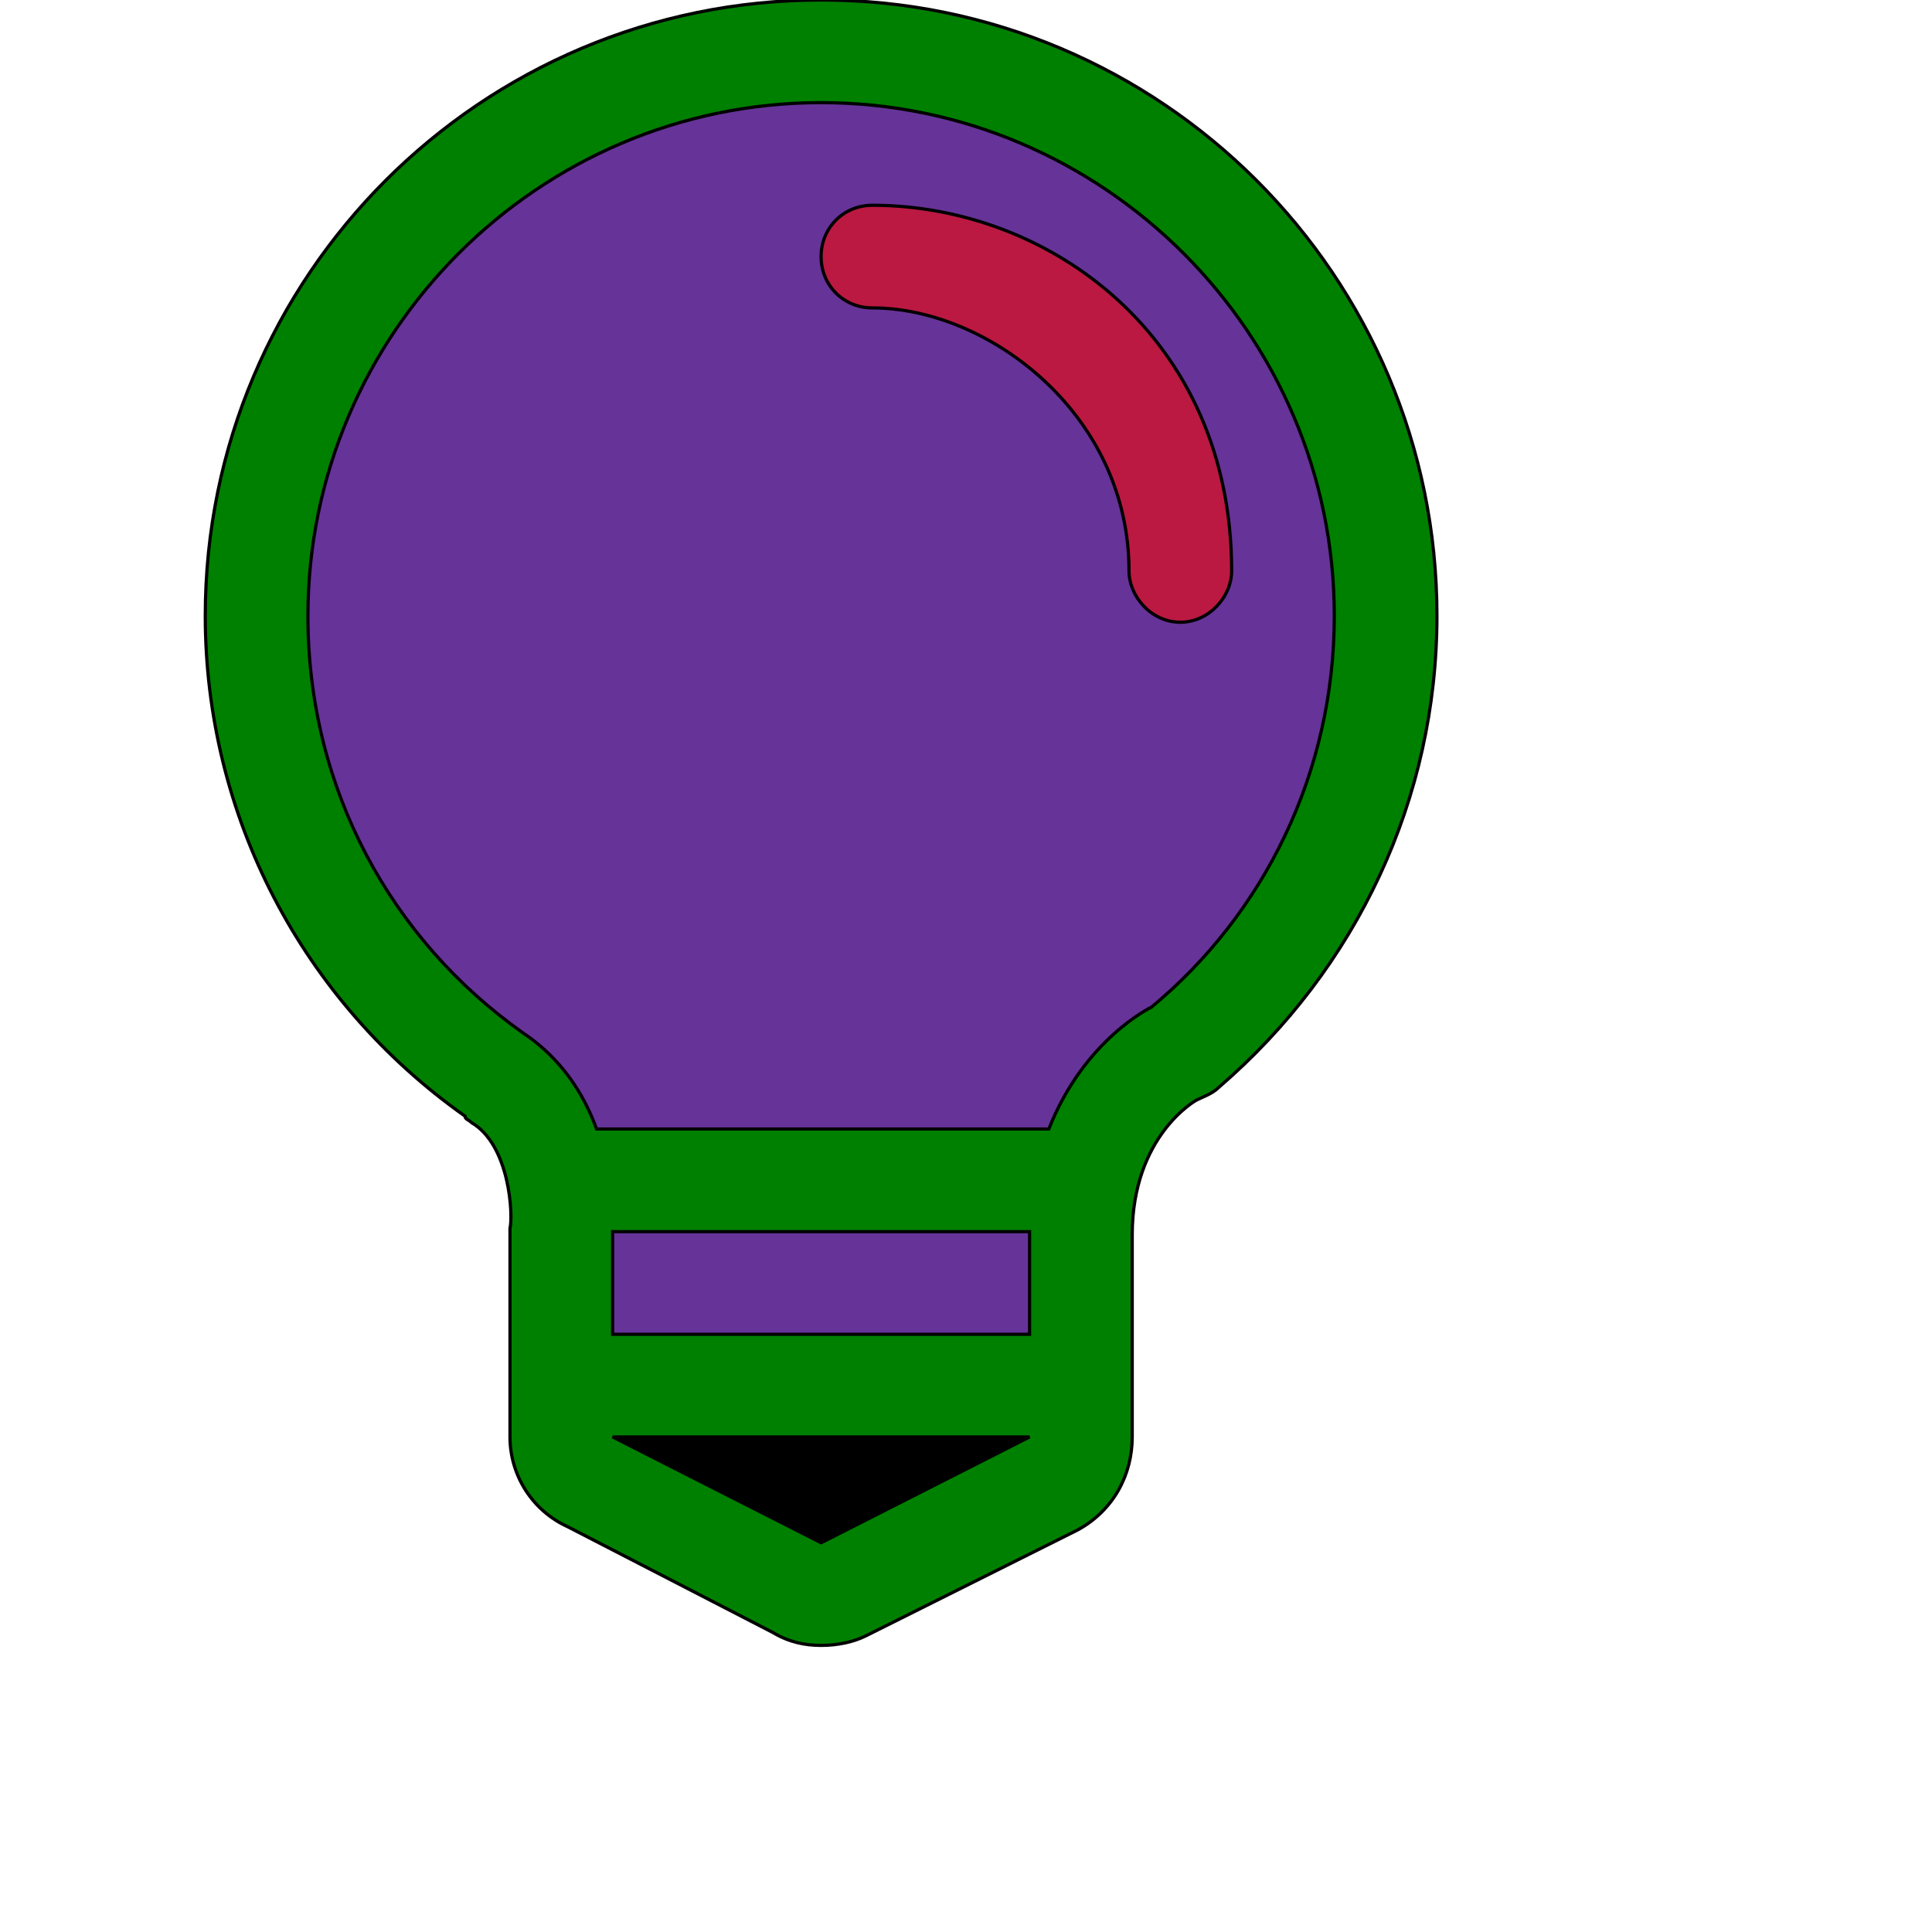
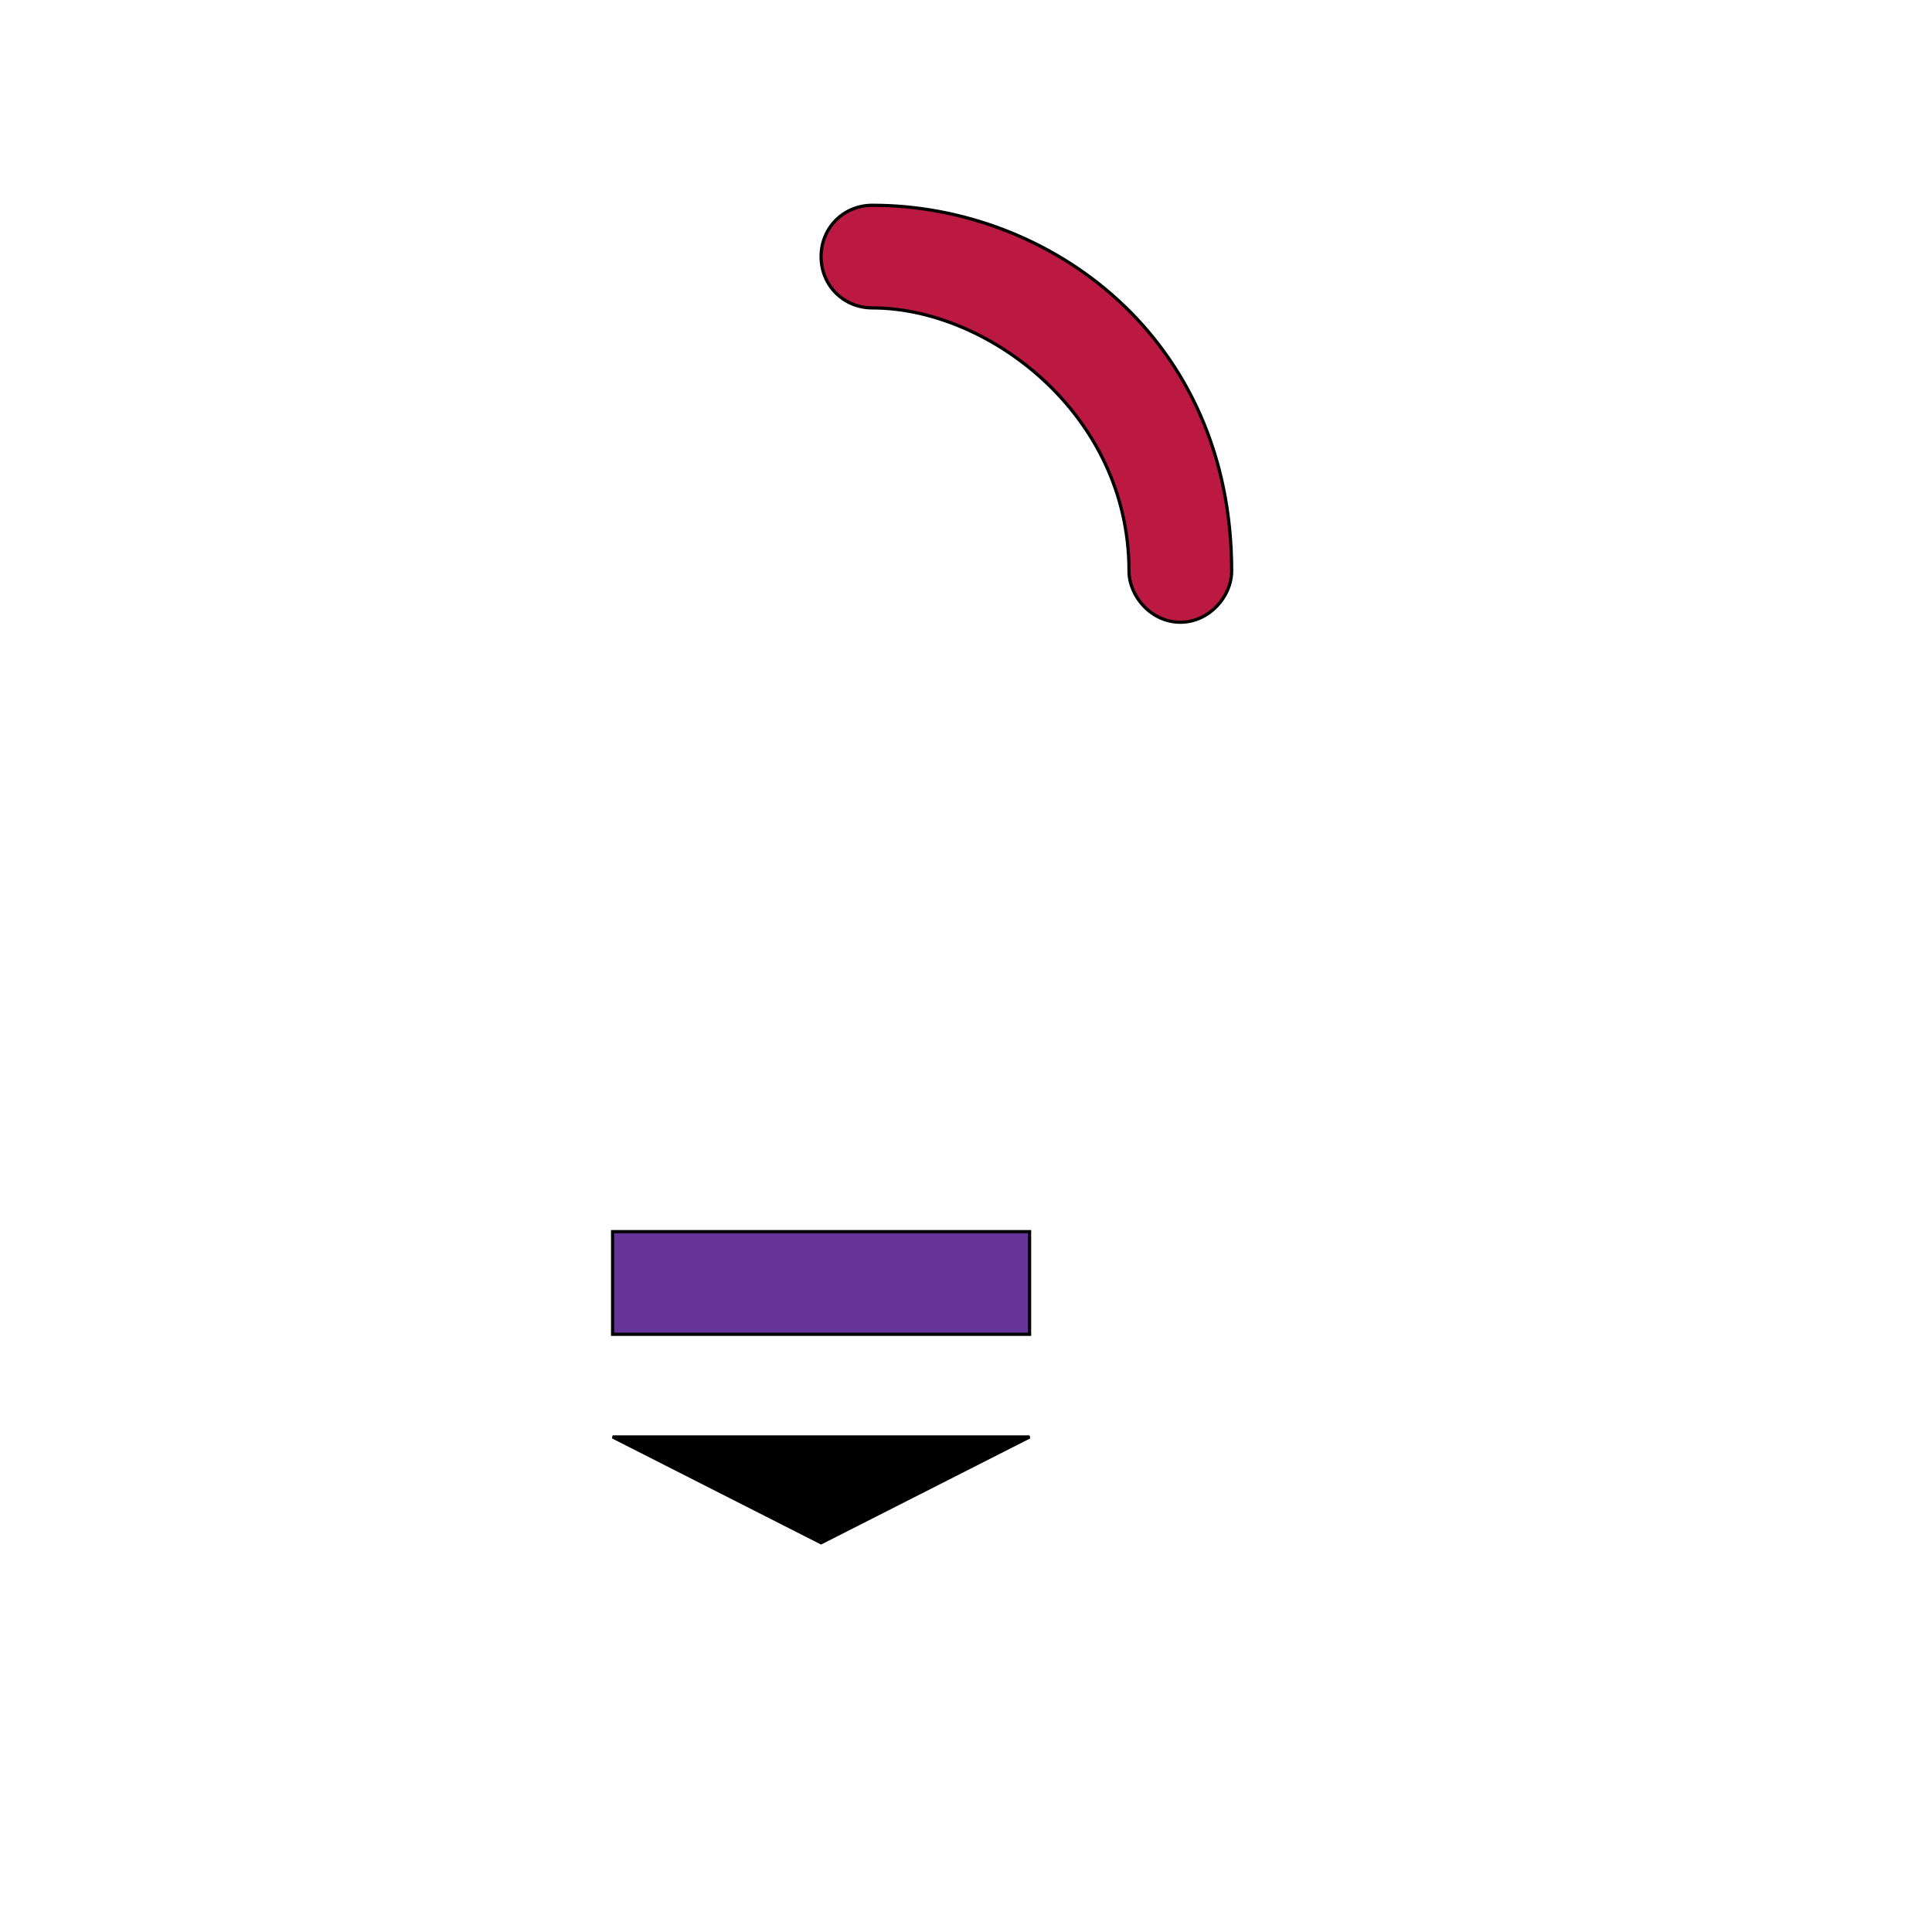
<svg xmlns="http://www.w3.org/2000/svg" id="th_ele_lightbulb-1" width="100%" height="100%" version="1.1" preserveAspectRatio="xMidYMin slice" data-uid="ele_lightbulb-1" data-keyword="ele_lightbulb-1" viewBox="0 0 512 512" transform="matrix(0.85,0,0,0.85,0,0)" data-colors="[&quot;#ffffff&quot;,&quot;#663399&quot;,&quot;#bb1942&quot;,&quot;#663399&quot;,&quot;#000000&quot;,&quot;#ffffff&quot;]">
-   <path id="th_ele_lightbulb-1_0" d="M256 0C150 0 64 86 64 192C64 254 94 312 145 348C145 349 146 349 147 350C159 357 160 379 159 383C159 384 159 384 159 385L159 448C159 460 166 471 177 476L241 509C246 512 251 513 256 513C261 513 266 512 270 510L336 477C347 471 353 460 353 448L353 385C353 354 373 343 373 343C375 342 378 341 380 339C423 302 448 249 448 192C448 86 362 0 256 0Z " fill-rule="evenodd" fill="#008000" stroke-width="1" stroke="#000000" />
-   <path id="th_ele_lightbulb-1_3" d="M359 314C359 314 338 324 327 352L186 352C182 341 175 330 163 322C122 293 96 246 96 192C96 104 168 32 256 32C344 32 416 104 416 192C416 241 394 285 359 314Z " fill-rule="evenodd" fill="#663399" stroke-width="1" stroke="#000000" />
  <path id="th_ele_lightbulb-1_4" d="M272 64C263 64 256 71 256 80C256 89 263 96 272 96C308 96 352 129 352 178C352 186 359 194 368 194C377 194 384 186 384 178C384 105 327 64 272 64Z " fill-rule="evenodd" fill="#bb1942" stroke-width="1" stroke="#000000" />
  <path id="th_ele_lightbulb-1_1" d="M191 385C191 385 191 384 191 384L321 384C321 384 321 385 321 385C321 398 321 408 321 416L191 416Z " fill-rule="evenodd" fill="#663399" stroke-width="1" stroke="#000000" />
  <path id="th_ele_lightbulb-1_2" d="M256 481L191 448L321 448Z " fill-rule="evenodd" fill="#000000" stroke-width="1" stroke="#000000" />
  <defs id="SvgjsDefs8045" fill="#008000" />
</svg>